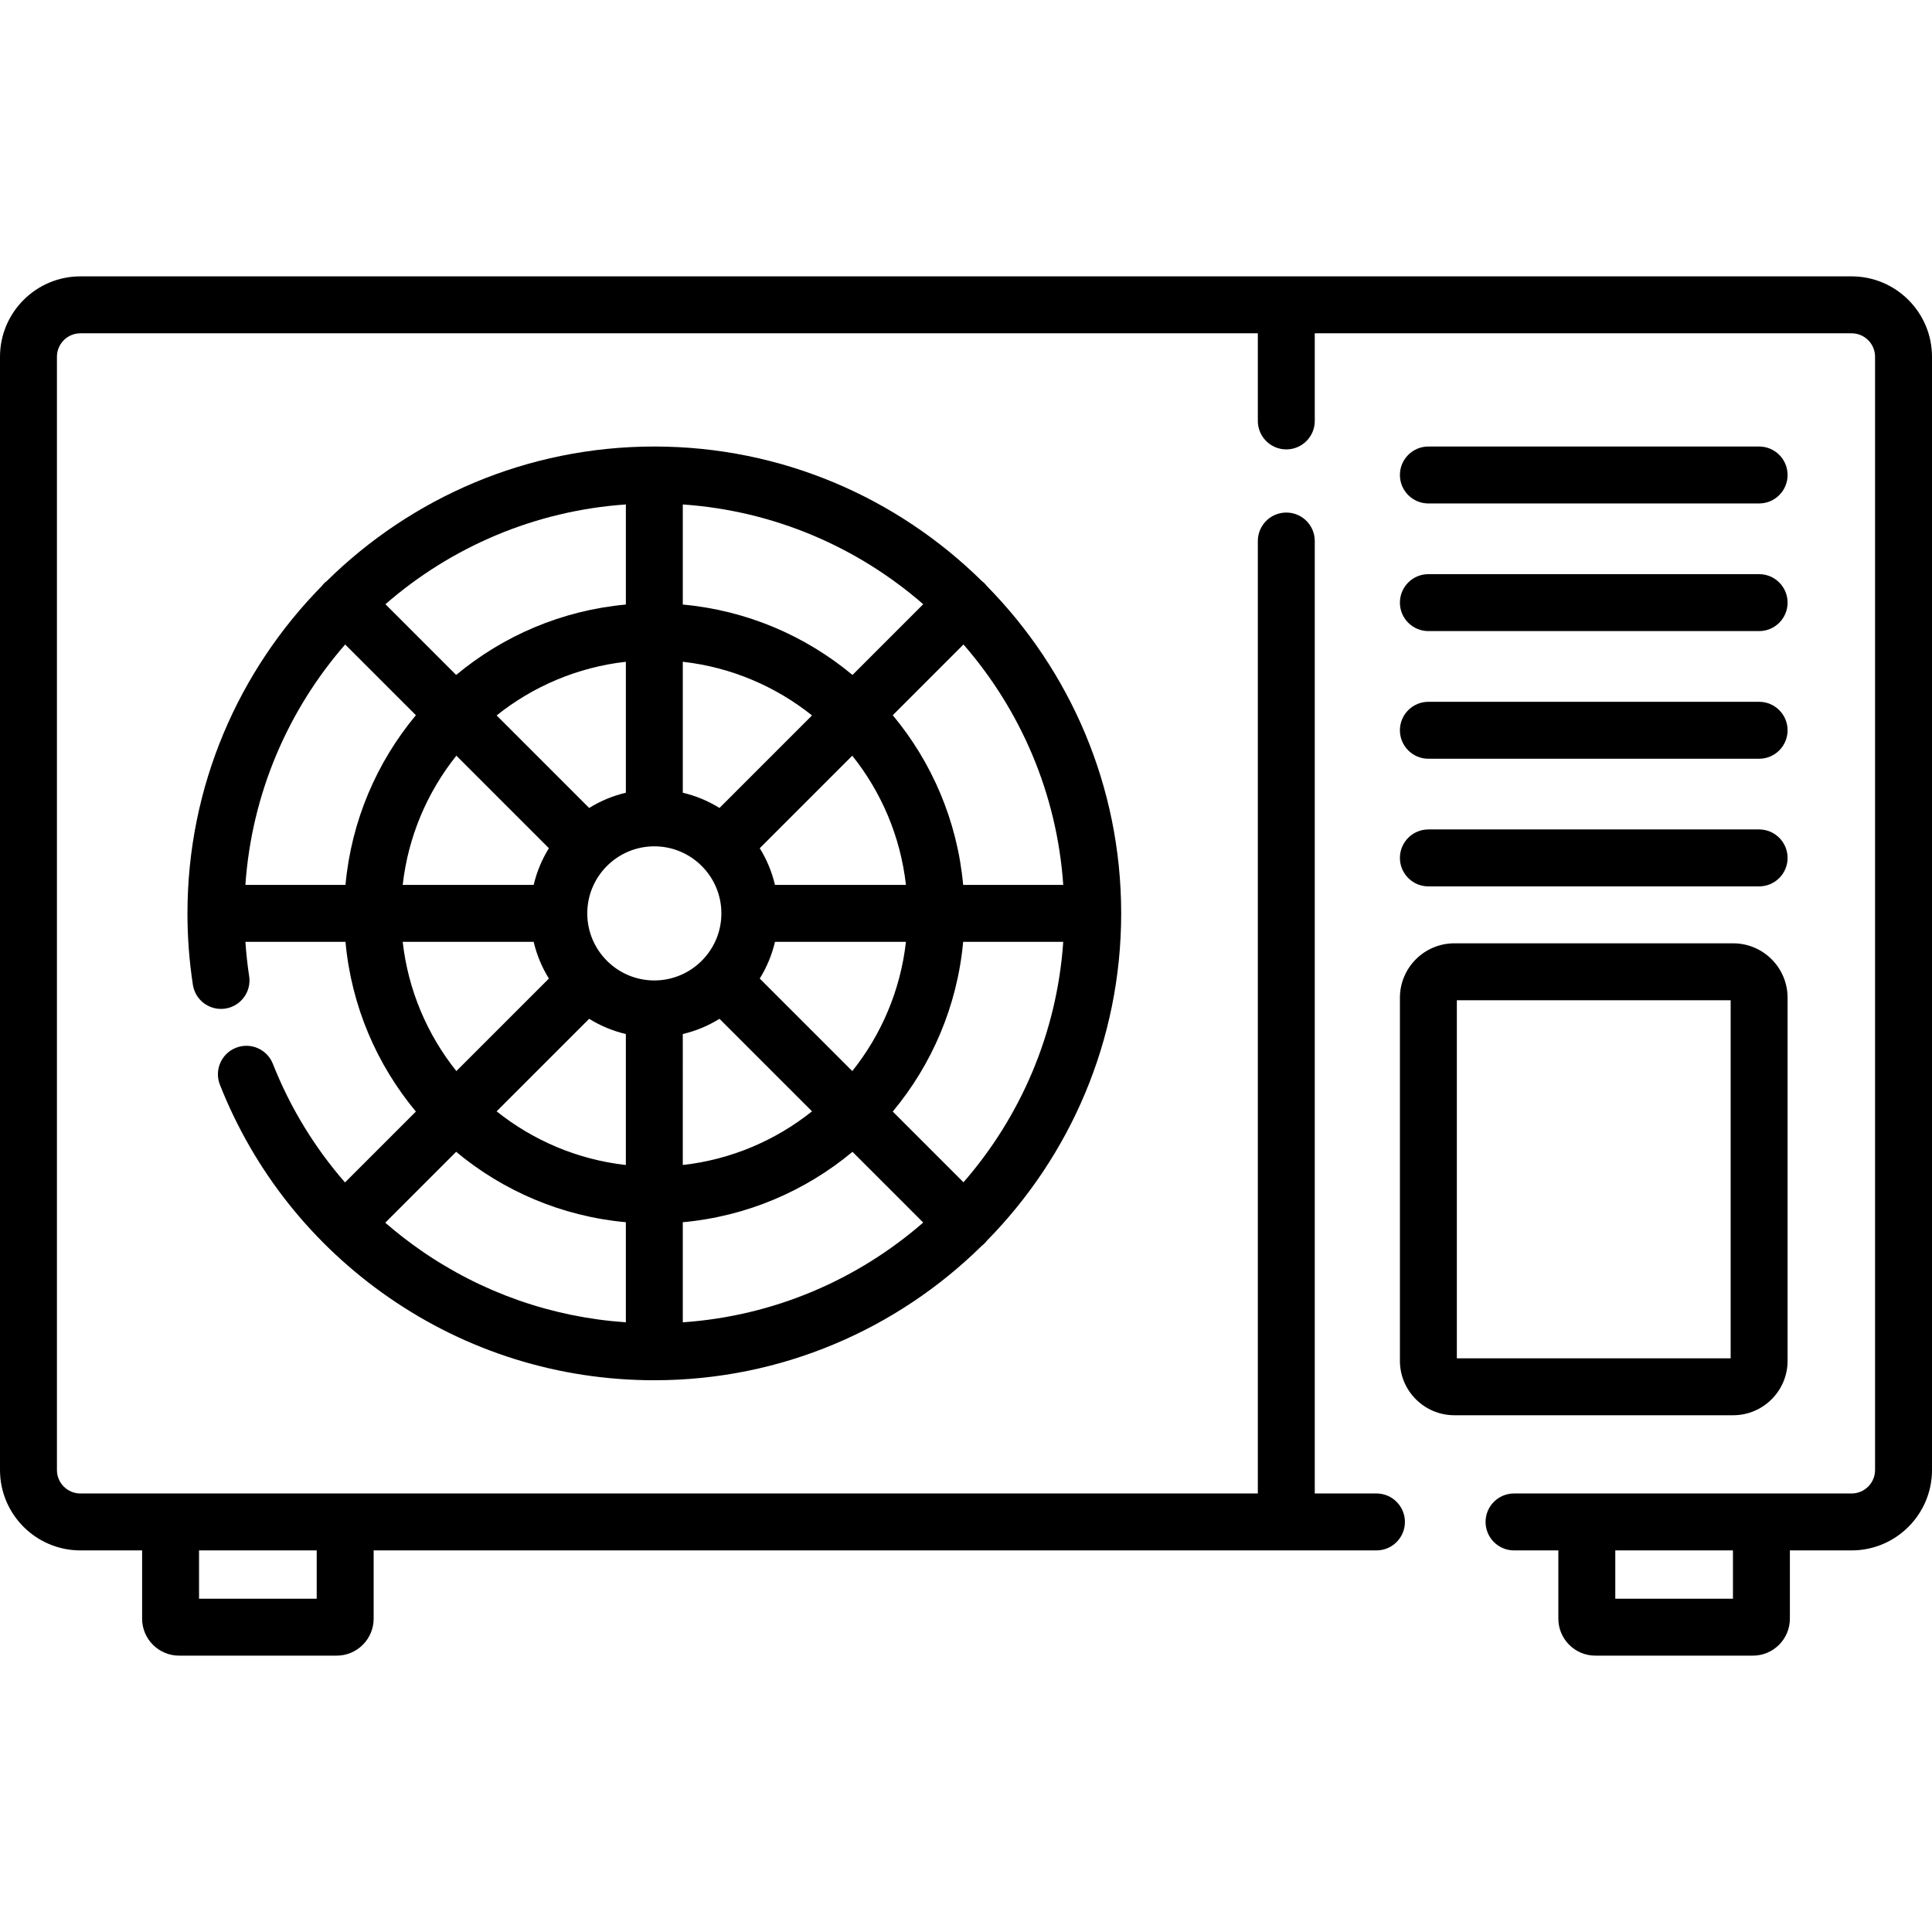
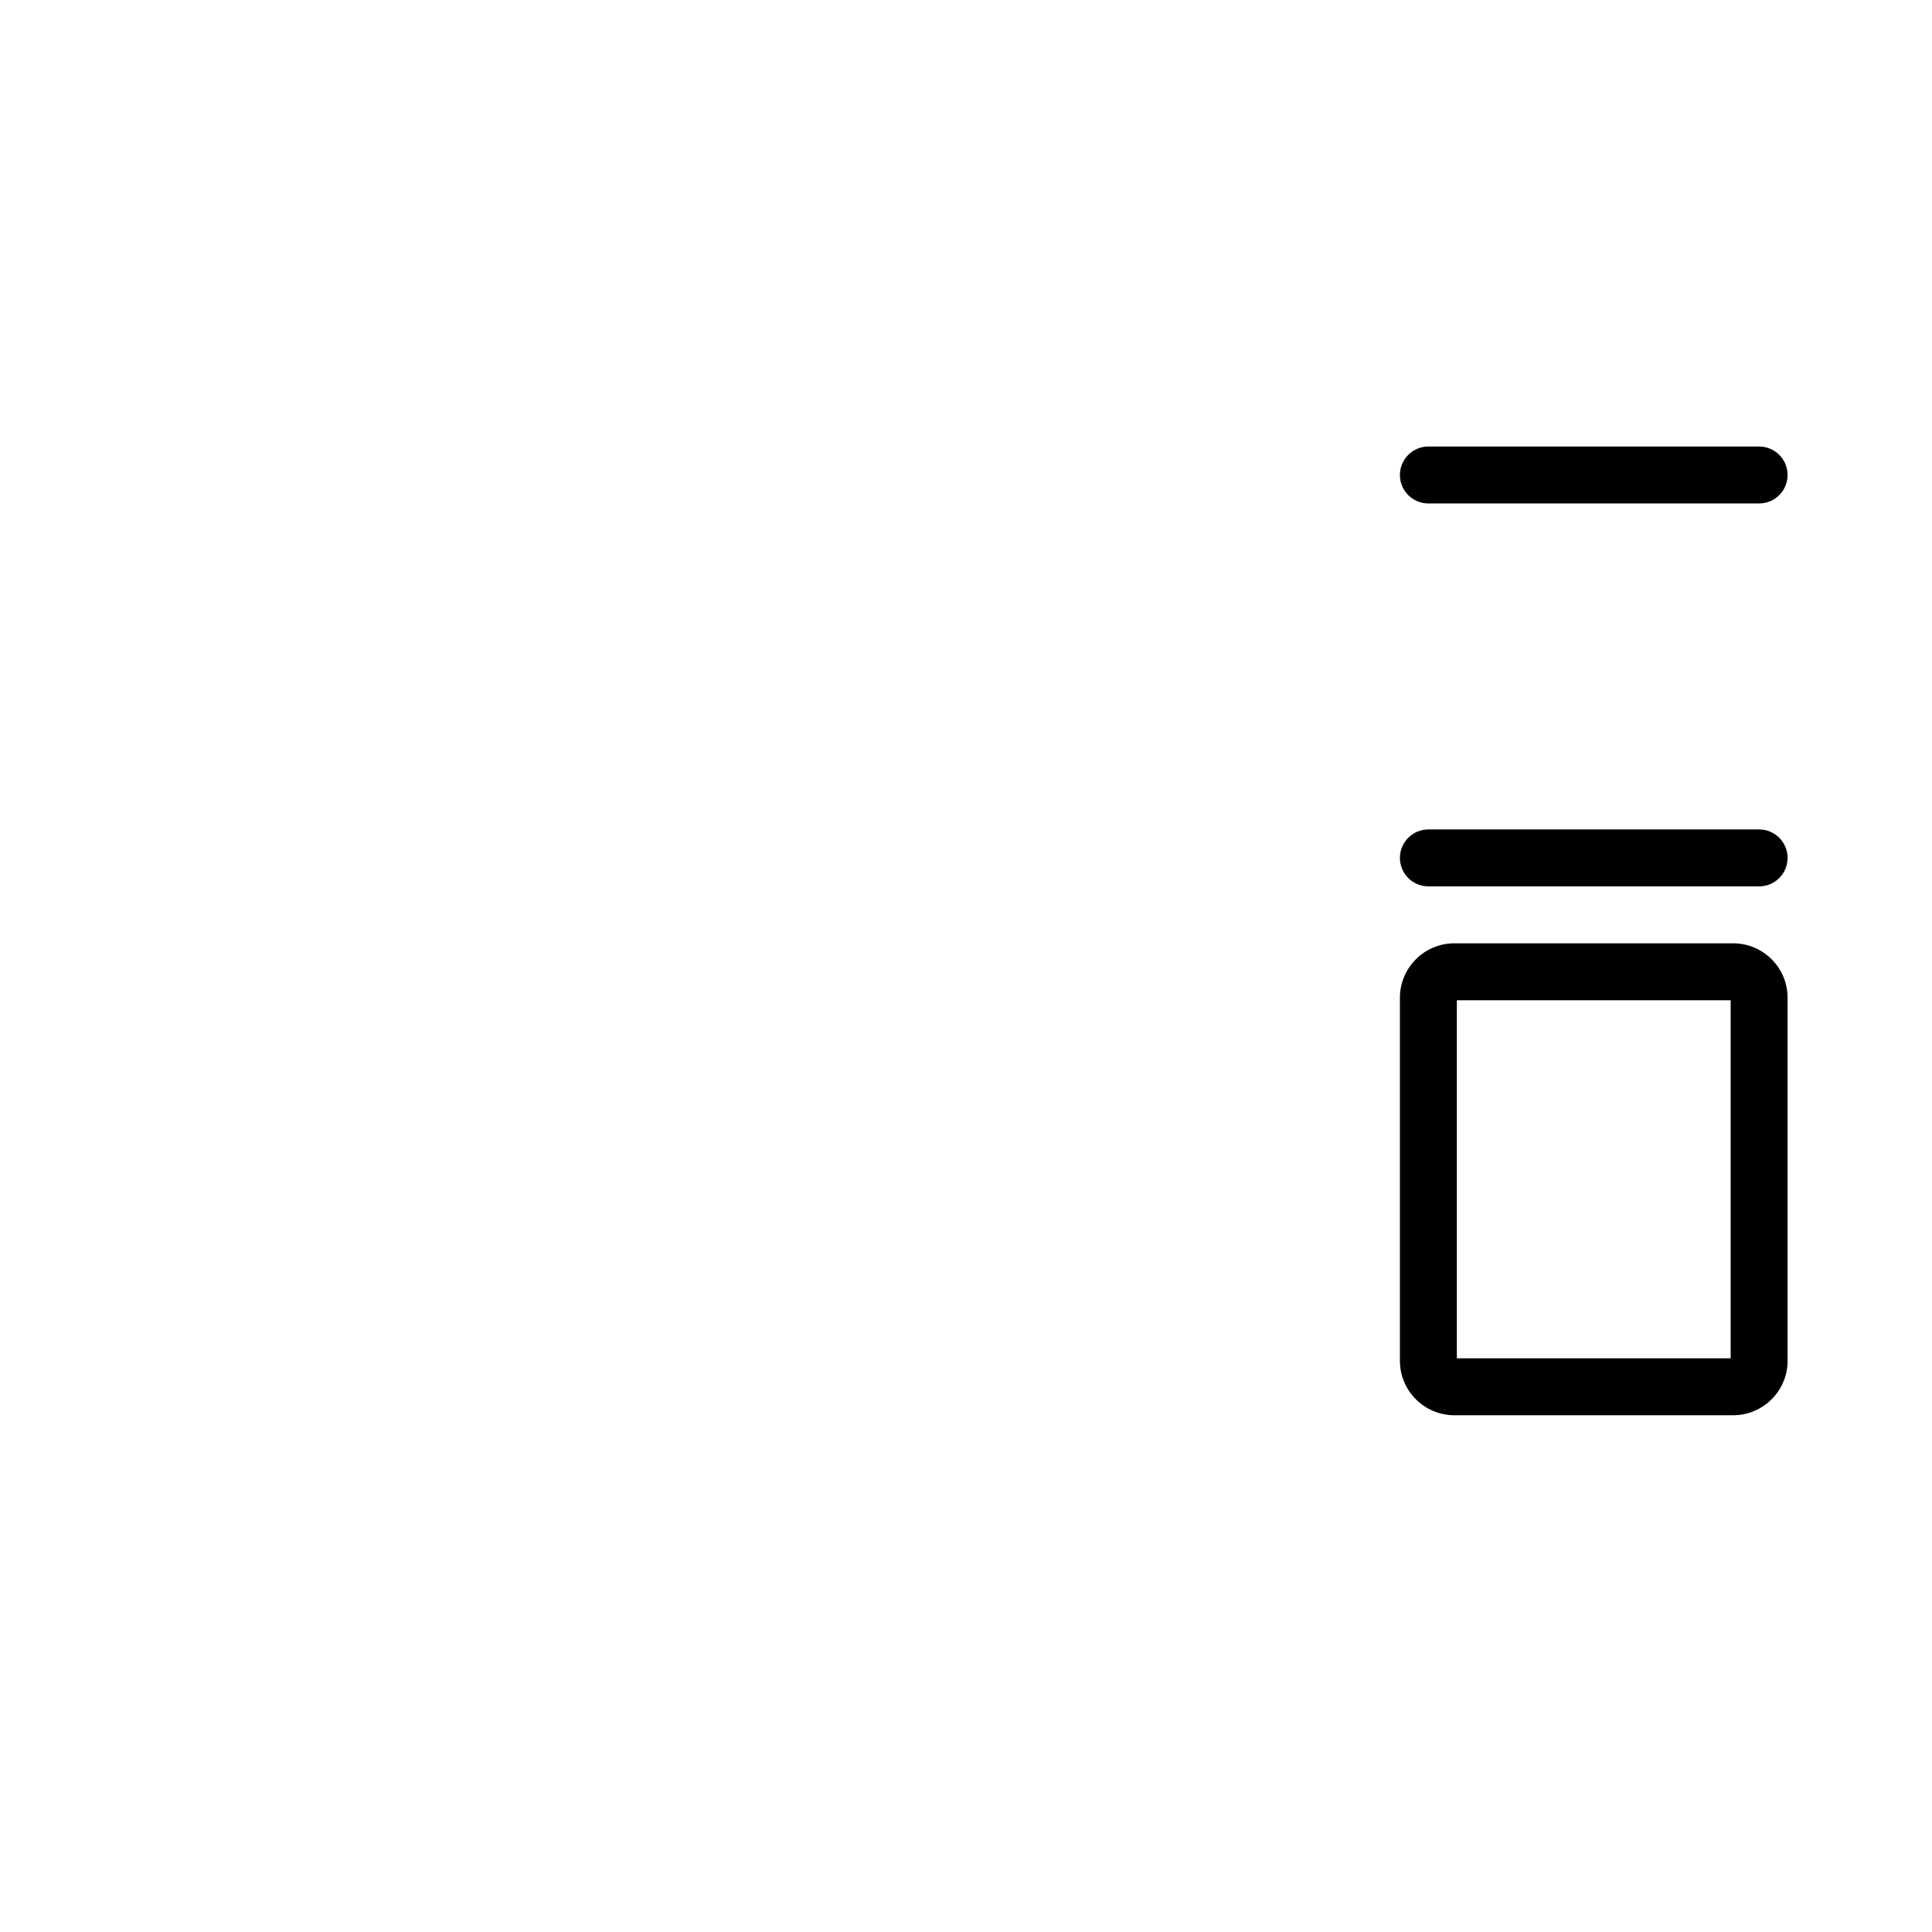
<svg xmlns="http://www.w3.org/2000/svg" version="1.1" id="Capa_1" x="0px" y="0px" viewBox="0 0 512.001 512.001" style="enable-background:new 0 0 512.001 512.001;" xml:space="preserve">
  <g>
    <g>
-       <path d="M490.696,73.24H21.305C9.557,73.24,0,82.797,0,94.544V389.57c0,11.747,9.557,21.304,21.305,21.304H37.66v18.091    c0,5.402,4.395,9.797,9.797,9.797h41.767c5.402,0,9.796-4.395,9.796-9.797v-18.091h265.754c4.167,0,7.544-3.378,7.544-7.544    s-3.377-7.544-7.544-7.544h-16.346V143.377c0-4.167-3.377-7.544-7.544-7.544s-7.544,3.378-7.544,7.544v252.409H91.475H45.204    h-23.9c-3.427,0-6.216-2.788-6.216-6.216V94.544c0-3.428,2.789-6.216,6.216-6.216H333.34v23.223c0,4.167,3.377,7.544,7.544,7.544    s7.544-3.378,7.544-7.544V88.328h142.268c3.427,0,6.215,2.788,6.215,6.216V389.57c0,3.427-2.788,6.216-6.215,6.216h-23.901    h-46.271h-19.287c-4.167,0-7.544,3.378-7.544,7.544s3.377,7.544,7.544,7.544h11.743v18.091c0,5.402,4.395,9.797,9.797,9.797    h41.767c5.402,0,9.796-4.395,9.796-9.797v-18.091h16.357c11.747,0,21.304-9.557,21.304-21.304V94.544    C512,82.797,502.443,73.24,490.696,73.24z M52.749,410.875h31.182v12.799H52.749V410.875z M459.251,423.674h-31.183v-12.799    h31.183V423.674z" />
-     </g>
+       </g>
  </g>
  <g>
    <g>
-       <path d="M261.528,155.309c-0.197-0.255-0.405-0.504-0.639-0.738s-0.483-0.442-0.738-0.639    c-22.346-22.001-52.988-35.599-86.749-35.599s-64.403,13.599-86.75,35.6c-0.525,0.393-0.984,0.852-1.377,1.377    c-22,22.346-35.598,52.987-35.598,86.748c0,6.333,0.483,12.697,1.438,18.916c0.632,4.117,4.471,6.943,8.601,6.312    c4.118-0.632,6.944-4.483,6.312-8.601c-0.459-2.996-0.783-6.033-0.992-9.083h26.52c1.556,17.01,8.304,32.538,18.658,44.974    l-18.785,18.784c-8.072-9.265-14.545-19.856-19.116-31.436c-1.529-3.875-5.91-5.778-9.788-4.247    c-3.875,1.53-5.777,5.912-4.248,9.787c9.014,22.833,24.481,42.32,44.733,56.353c20.735,14.369,45.076,21.964,70.392,21.964    c33.762,0,64.403-13.599,86.749-35.599c0.255-0.197,0.504-0.405,0.738-0.639s0.443-0.483,0.639-0.738    c22-22.346,35.598-52.987,35.598-86.748C297.126,208.296,283.528,177.655,261.528,155.309z M281.773,234.512h-26.525    c-1.556-17.01-8.304-32.538-18.658-44.973l18.743-18.744C270.41,188.108,280.099,210.225,281.773,234.512z M205.378,234.512    c-0.823-3.488-2.198-6.763-4.036-9.725l24.522-24.522c7.68,9.622,12.775,21.387,14.221,34.247H205.378z M240.084,249.601    c-1.446,12.86-6.54,24.626-14.221,34.247l-24.521-24.521c1.838-2.963,3.214-6.238,4.036-9.726H240.084z M180.947,133.687    c24.288,1.674,46.405,11.363,63.717,26.44L225.92,178.87c-12.436-10.354-27.964-17.102-44.973-18.658V133.687z M180.947,175.376    c12.86,1.446,24.626,6.54,34.247,14.221l-24.522,24.522c-2.962-1.838-6.238-3.213-9.725-4.036V175.376z M165.86,133.686v26.526    h-0.001c-17.01,1.556-32.538,8.304-44.973,18.658l-18.743-18.744C119.455,145.049,141.572,135.361,165.86,133.686z     M131.612,189.596c9.622-7.681,21.387-12.775,34.247-14.221v34.707c-3.488,0.823-6.763,2.198-9.725,4.036L131.612,189.596z     M145.464,224.788c-1.838,2.962-3.214,6.238-4.036,9.725h-34.707c1.446-12.86,6.54-24.625,14.221-34.247L145.464,224.788z     M65.033,234.512c1.674-24.288,11.362-46.405,26.439-63.717l18.743,18.744c-10.353,12.436-17.102,27.963-18.658,44.973H65.033z     M106.721,249.601h34.706c0.823,3.488,2.198,6.763,4.036,9.726l-24.522,24.522C113.261,274.227,108.167,262.462,106.721,249.601z     M165.858,350.424c-19.502-1.335-38.124-7.831-54.254-19.008c-3.318-2.299-6.489-4.765-9.505-7.386l18.786-18.786    c12.436,10.354,27.964,17.102,44.973,18.658V350.424z M165.858,308.739c-12.86-1.446-24.626-6.54-34.248-14.221l24.523-24.522    c2.962,1.838,6.238,3.213,9.725,4.036V308.739z M155.632,242.057c0-9.799,7.972-17.771,17.771-17.771s17.771,7.972,17.771,17.771    c0,9.799-7.973,17.771-17.771,17.771C163.604,259.828,155.632,251.856,155.632,242.057z M180.946,274.032    c3.489-0.822,6.764-2.198,9.726-4.036l24.522,24.522c-9.622,7.681-21.387,12.775-34.248,14.221V274.032z M180.946,350.428v-26.525    h0.001c17.01-1.556,32.538-8.304,44.973-18.658l18.743,18.743C227.351,339.065,205.234,348.753,180.946,350.428z M255.333,313.318    l-18.743-18.743c10.354-12.436,17.102-27.964,18.658-44.974h26.525C280.099,273.889,270.41,296.007,255.333,313.318z" />
-     </g>
+       </g>
  </g>
  <g>
    <g>
      <path d="M466.186,118.333h-87.65c-4.167,0-7.544,3.378-7.544,7.544c0,4.166,3.377,7.544,7.544,7.544h87.65    c4.167,0,7.544-3.378,7.544-7.544C473.73,121.711,470.353,118.333,466.186,118.333z" />
    </g>
  </g>
  <g>
    <g>
-       <path d="M466.186,152.158h-87.65c-4.167,0-7.544,3.378-7.544,7.544c0,4.166,3.377,7.544,7.544,7.544h87.65    c4.167,0,7.544-3.378,7.544-7.544C473.73,155.537,470.353,152.158,466.186,152.158z" />
-     </g>
+       </g>
  </g>
  <g>
    <g>
-       <path d="M466.186,185.986h-87.65c-4.167,0-7.544,3.378-7.544,7.544s3.377,7.544,7.544,7.544h87.65    c4.167,0,7.544-3.378,7.544-7.544S470.353,185.986,466.186,185.986z" />
-     </g>
+       </g>
  </g>
  <g>
    <g>
      <path d="M466.186,219.812h-87.65c-4.167,0-7.544,3.378-7.544,7.544c0,4.166,3.377,7.544,7.544,7.544h87.65    c4.167,0,7.544-3.378,7.544-7.544C473.73,223.191,470.353,219.812,466.186,219.812z" />
    </g>
  </g>
  <g>
    <g>
      <path d="M459.305,249.989h-73.886c-7.955,0-14.426,6.471-14.426,14.426v96.214c0,7.954,6.472,14.426,14.426,14.426h73.886    c7.954,0,14.426-6.471,14.426-14.426v-96.214C473.731,256.461,467.26,249.989,459.305,249.989z M458.642,359.967H386.08v-94.889    h72.562V359.967z" />
    </g>
  </g>
  <g>
</g>
  <g>
</g>
  <g>
</g>
  <g>
</g>
  <g>
</g>
  <g>
</g>
  <g>
</g>
  <g>
</g>
  <g>
</g>
  <g>
</g>
  <g>
</g>
  <g>
</g>
  <g>
</g>
  <g>
</g>
  <g>
</g>
</svg>